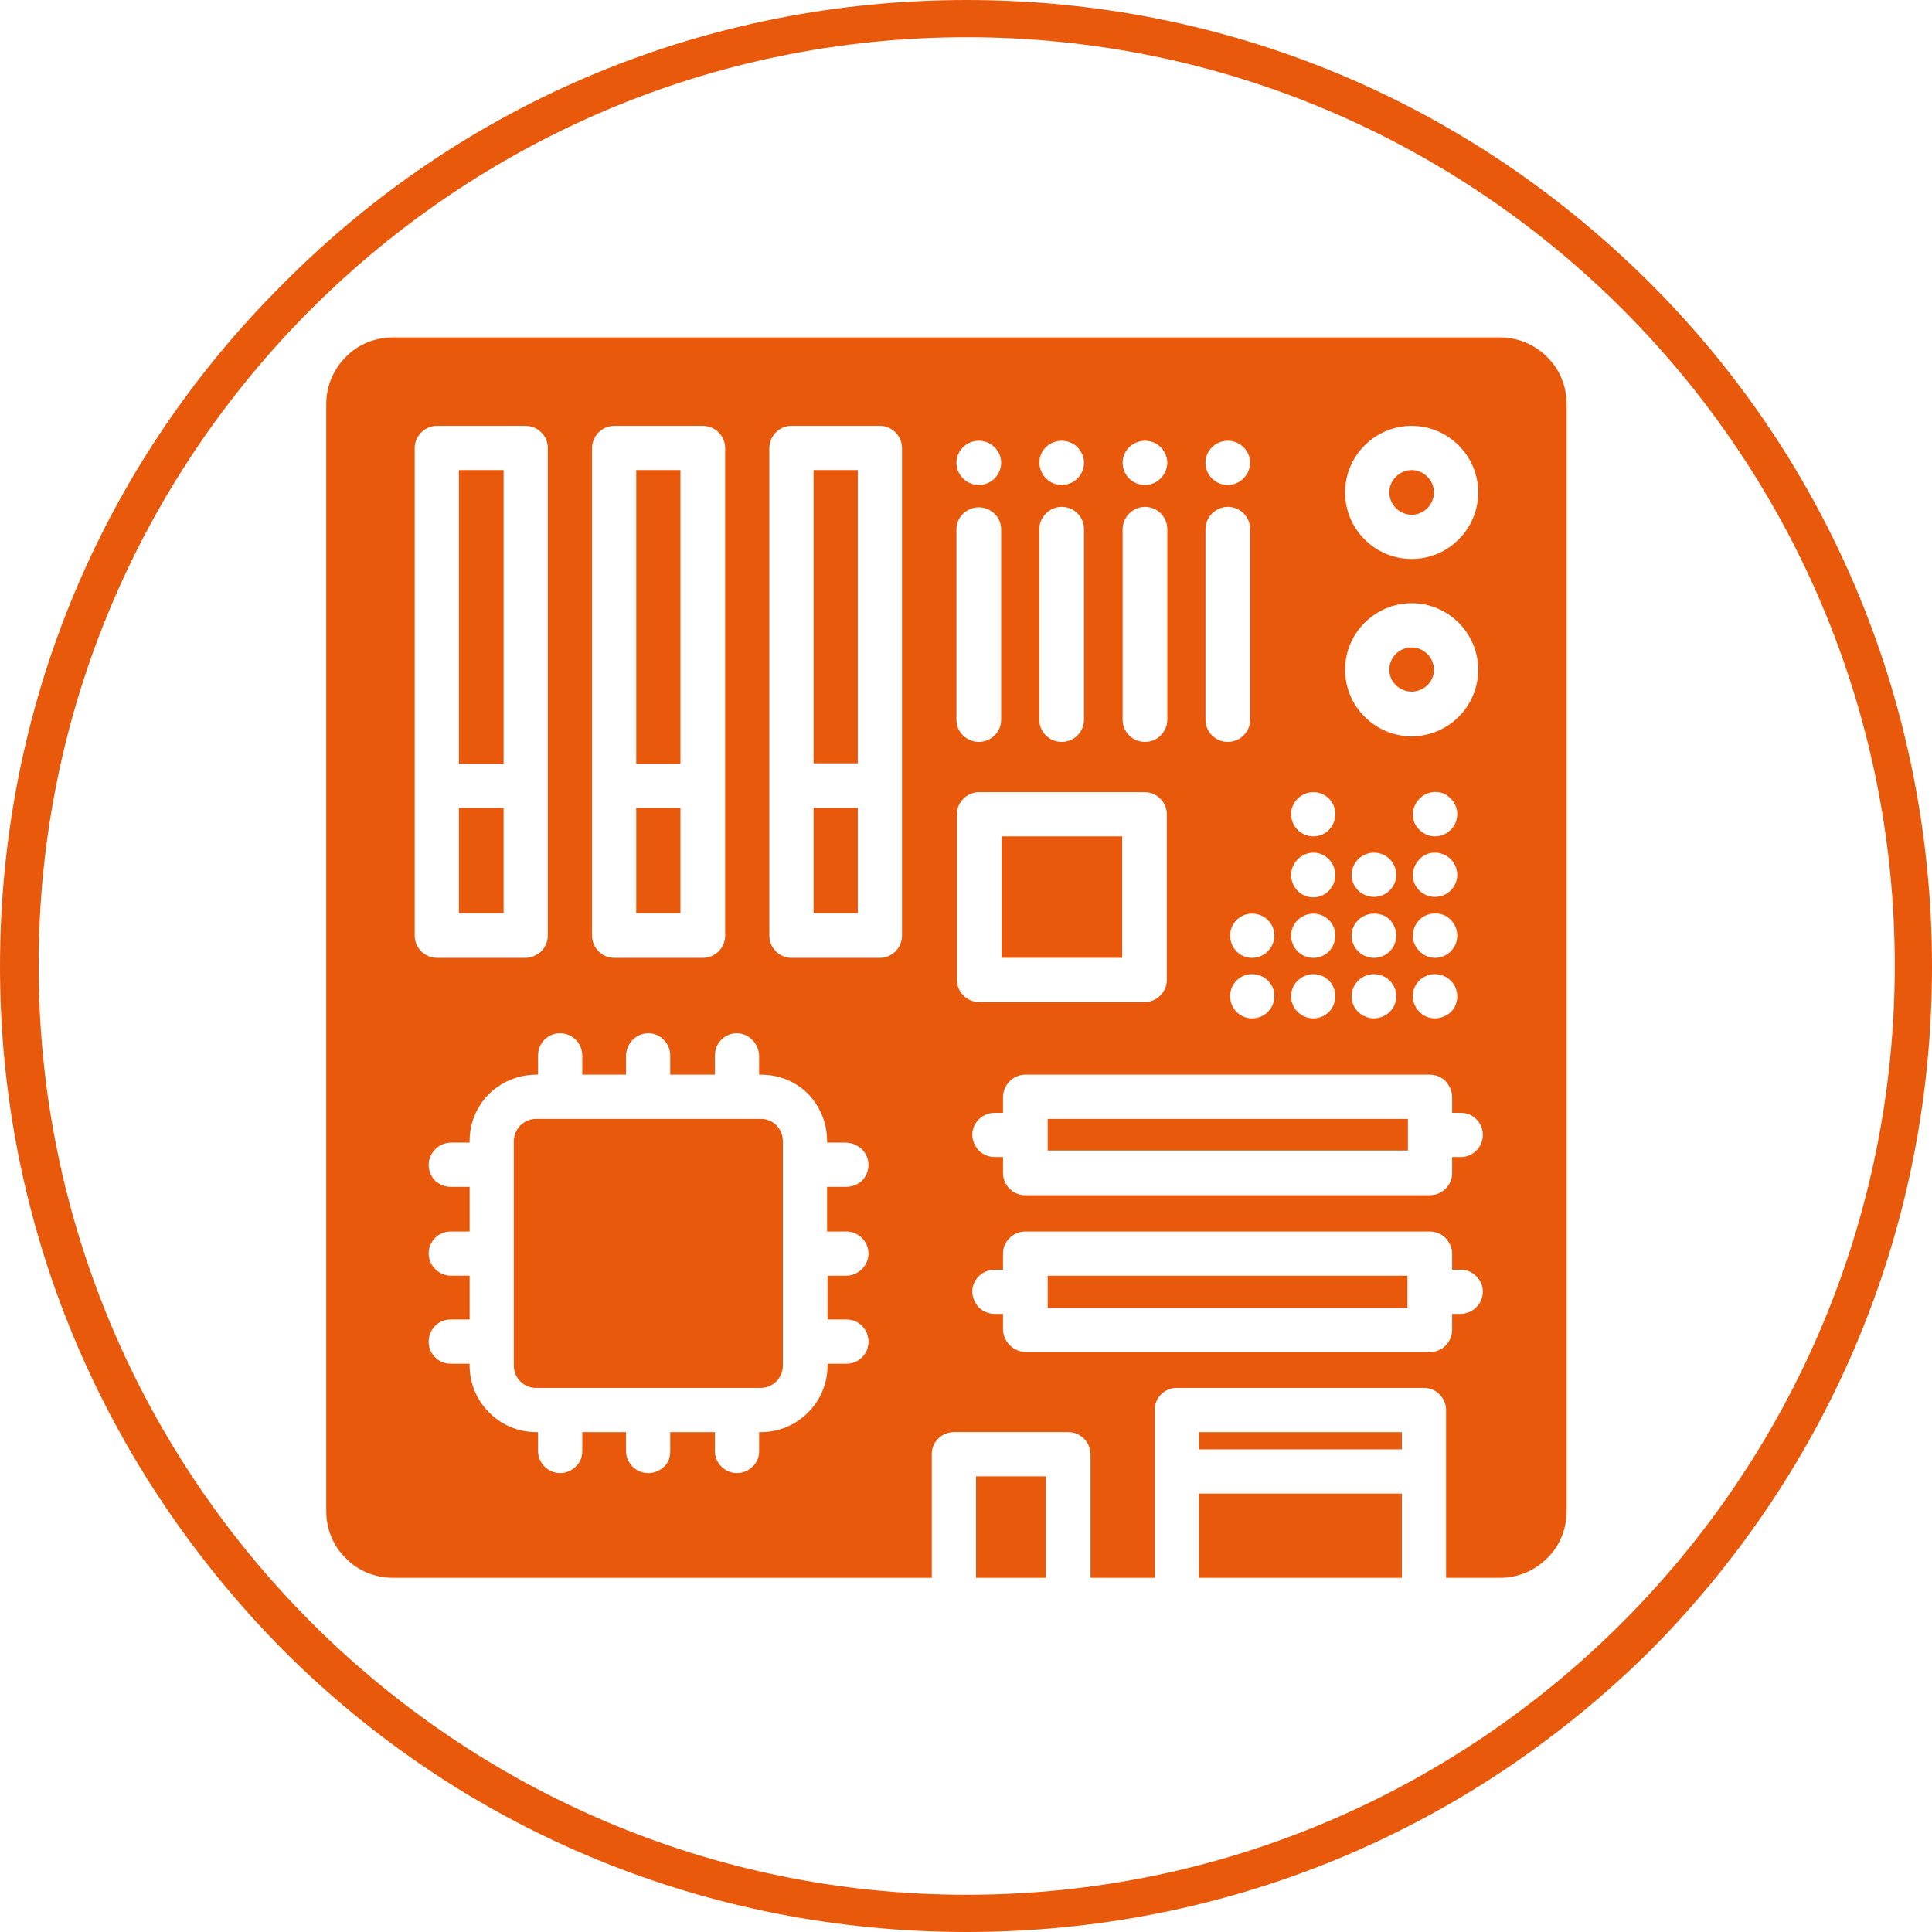
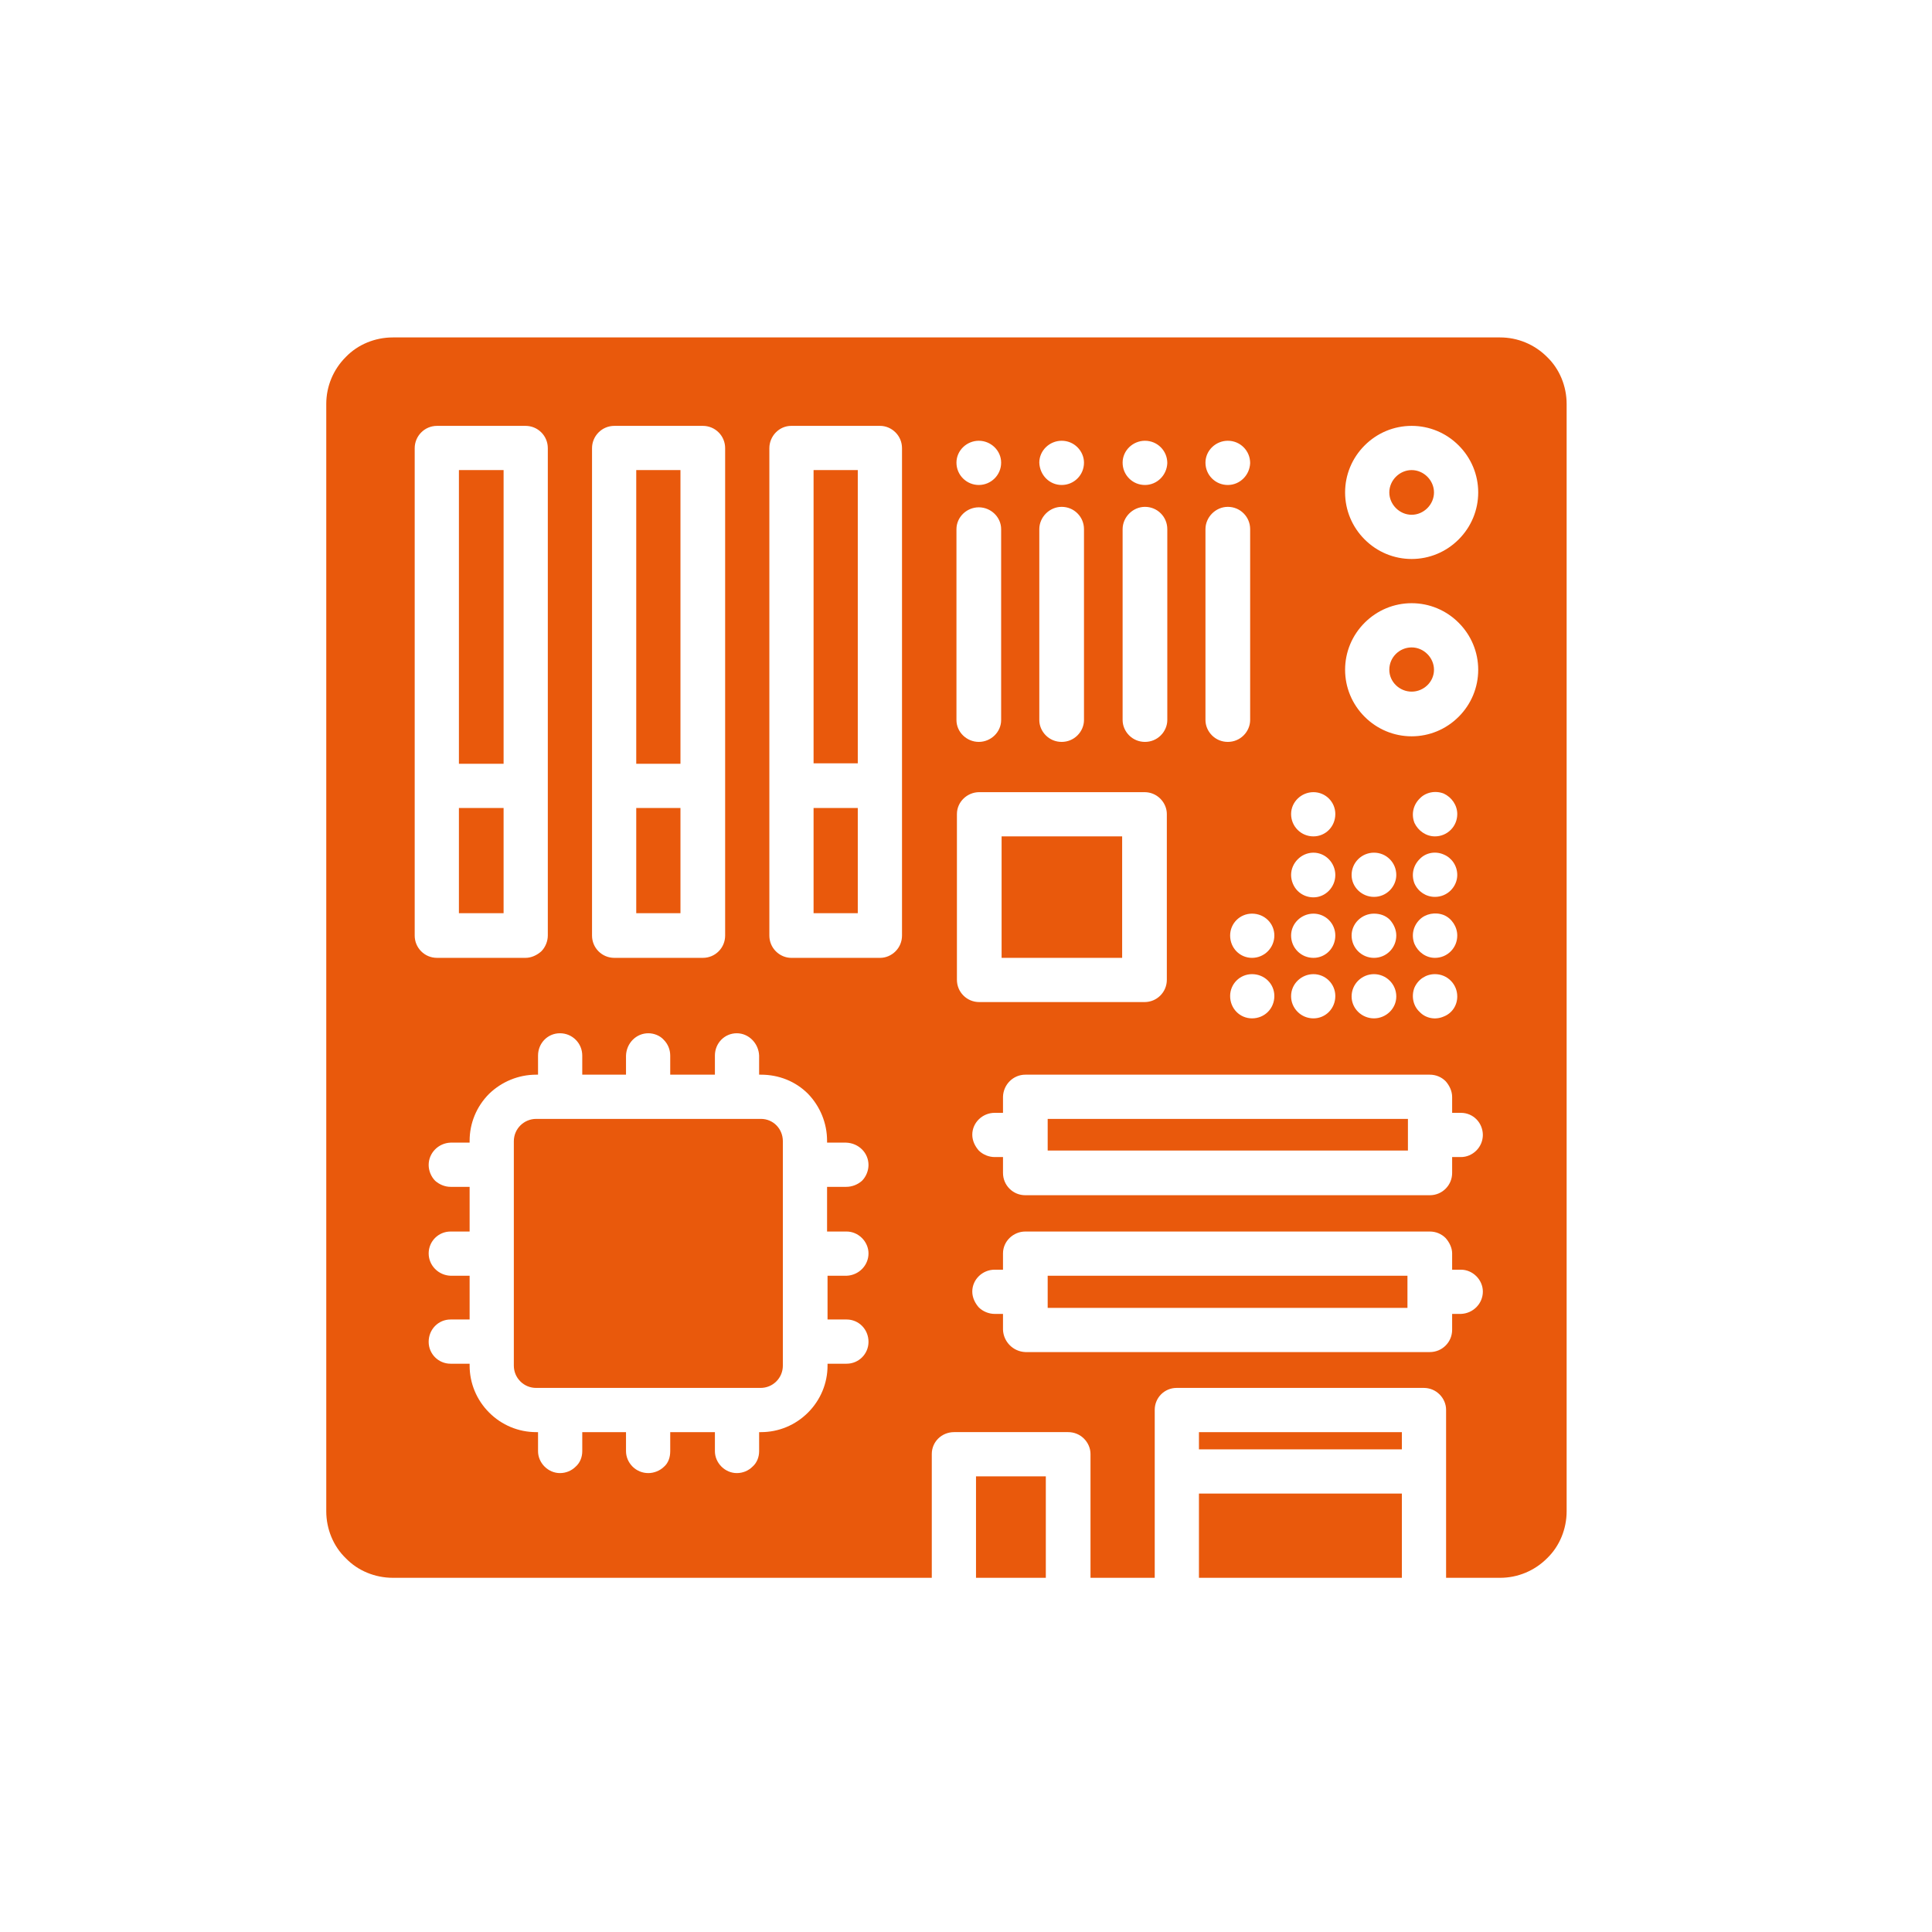
<svg xmlns="http://www.w3.org/2000/svg" xml:space="preserve" width="62.299mm" height="62.299mm" version="1.1" style="shape-rendering:geometricPrecision; text-rendering:geometricPrecision; image-rendering:optimizeQuality; fill-rule:evenodd; clip-rule:evenodd" viewBox="0 0 4151 4151">
  <defs>
    <style type="text/css">
   
    .fil0 {fill:#E9590C}
   
  </style>
  </defs>
  <g id="Camada_x0020_1">
    <g id="_255399000">
      <path class="fil0" d="M2576 3114l436 0 0 -37 -436 0 0 37zm0 276l436 0 0 -181 -436 0 0 181zm-329 -218l-150 0 0 218 150 0 0 -218zm-613 -768l-482 0c-26,0 -48,21 -48,48l0 482c0,13 5,25 14,34 9,9 21,14 34,14l482 0c13,0 25,-5 34,-14 9,-9 14,-21 14,-34l0 -482c0,-27 -21,-48 -47,-48l-1 0 0 0zm-172 -1394l-95 0 0 631 95 0 0 -631zm0 726l-95 0 0 226 95 0 0 -226 0 0zm-380 -726l-96 0 0 631 96 0 0 -631zm2284 -142l0 2379 0 0c0,38 -15,75 -42,101 -27,27 -63,42 -101,42l-116 0 0 -361c0,-12 -5,-24 -14,-33 -9,-9 -21,-14 -34,-14l-531 0c-26,0 -47,21 -47,47l0 361 -138 0 0 -266c0,-12 -5,-24 -14,-33 -9,-9 -21,-14 -34,-14l-245 0c-27,0 -48,21 -48,47l0 266 -1158 0c-38,0 -75,-15 -101,-42 -27,-26 -42,-63 -42,-101l0 -2379 0 0c0,-38 15,-74 42,-101 26,-27 63,-42 101,-42l2379 0c38,0 74,15 101,42 27,26 42,63 42,101l0 0 0 0zm-2094 1142l0 0c0,13 5,25 14,34 9,9 21,14 34,14l190 0c13,0 25,-5 34,-14 9,-9 14,-21 14,-34l0 -1047c0,-13 -5,-25 -14,-34 -9,-9 -21,-14 -34,-14l-190 0c-27,0 -48,22 -48,48l0 1047 0 0zm-333 48l190 0c13,0 25,-6 34,-14 9,-9 14,-22 14,-34l0 -1047c0,-13 -5,-25 -14,-34 -9,-9 -21,-14 -34,-14l-190 0c-27,0 -48,22 -48,48l0 1047c0,13 5,25 14,34 9,9 21,14 34,14l0 0 0 0zm838 588l0 -96 41 0c13,0 25,-5 34,-13 9,-9 14,-22 14,-34 0,-26 -21,-47 -48,-48l-41 0 0 -4c0,-38 -15,-74 -41,-101 -27,-27 -63,-41 -101,-41l-4 0 0 -41c-1,-26 -22,-48 -48,-48 -26,0 -47,21 -47,48l0 41 -96 0 0 -41c0,-13 -5,-25 -14,-34 -8,-9 -21,-14 -33,-14 -26,0 -47,21 -48,48l0 41 -94 0 0 -41c0,-13 -5,-25 -14,-34 -9,-9 -21,-14 -34,-14 -26,0 -47,21 -47,48l0 41 -4 0c-38,0 -74,15 -101,41 -27,27 -42,63 -42,101l0 4 -41 0c-26,1 -47,22 -47,48 0,12 5,25 14,34 9,8 21,13 33,13l41 0 0 96 -41 0c-26,0 -47,21 -47,47 0,26 21,47 47,48l41 0 0 94 -41 0c-26,0 -47,21 -47,48 0,26 21,47 47,47l41 0 0 4 0 0c0,38 15,74 42,101 27,27 63,42 101,42l4 0 0 41c0,12 5,24 14,33 9,9 21,14 33,14 13,0 25,-5 34,-14 9,-8 14,-20 14,-33l0 -41 94 0 0 41c0,12 5,24 14,33 9,9 21,14 34,14 12,0 25,-5 34,-14 9,-8 13,-20 13,-33l0 -41 96 0 0 41c0,12 5,24 14,33 9,9 21,14 33,14 13,0 25,-5 34,-14 9,-8 14,-20 14,-33l0 -41 4 0c38,0 74,-15 101,-42 27,-27 42,-63 42,-101l0 -4 41 0c26,0 47,-21 47,-47 0,-27 -21,-48 -47,-48l-41 0 0 -94 41 0c26,-1 47,-22 47,-48 0,-12 -5,-24 -14,-33 -9,-9 -21,-14 -33,-14l-41 0 -1 0zm161 -1683l0 0c0,-13 -5,-25 -14,-34 -9,-9 -21,-14 -33,-14l-191 0c-26,0 -47,22 -47,48l0 1047c0,13 5,25 14,34 9,9 21,14 33,14l191 0c12,0 24,-5 33,-14 9,-9 14,-21 14,-34l0 -1047 0 0zm952 95l0 0c0,38 15,74 42,101 27,27 63,42 101,42 38,0 74,-15 101,-42 27,-27 42,-63 42,-101 0,-38 -15,-74 -42,-101 -27,-27 -63,-42 -101,-42 -38,0 -74,15 -101,42 -27,27 -42,63 -42,101l0 0zm0 381l0 0c0,38 15,74 42,101 27,27 63,42 101,42 38,0 74,-15 101,-42 27,-27 42,-63 42,-101 0,-38 -15,-74 -42,-101 -27,-27 -63,-42 -101,-42 -38,0 -74,15 -101,42 -27,27 -42,63 -42,101l0 0zm241 571l0 0c0,-19 -12,-37 -29,-44 -18,-7 -39,-3 -52,10 -14,14 -18,34 -11,52 8,18 25,30 44,30 13,0 25,-5 34,-14 9,-9 14,-21 14,-34l0 0 0 0zm-48 83l0 0c-19,0 -36,11 -44,29 -7,18 -3,39 11,52 13,14 34,18 52,10 18,-7 29,-24 29,-43 0,-13 -5,-25 -14,-34 -9,-9 -21,-14 -34,-14l0 0zm48 -213l0 0c0,-20 -12,-37 -29,-44 -18,-8 -39,-4 -52,10 -14,14 -18,34 -11,52 8,18 25,29 44,29 13,0 25,-5 34,-14 9,-9 14,-21 14,-33l0 0 0 0zm0 -131l0 0c0,-19 -12,-36 -29,-44 -18,-7 -39,-3 -52,11 -14,14 -18,34 -11,52 8,17 25,29 44,29 13,0 25,-5 34,-14 9,-9 14,-21 14,-34l0 0zm-131 261l0 0c0,-12 -5,-24 -14,-34 -9,-9 -21,-13 -34,-13 -26,0 -48,21 -48,47 0,27 22,48 48,48 13,0 25,-5 34,-14 9,-9 14,-21 14,-34l0 0 0 0zm-48 83l0 0c-26,0 -48,21 -48,48 0,26 22,47 48,47 26,0 48,-21 48,-47 0,-27 -22,-48 -48,-48l0 0zm48 -213l0 0c0,-13 -5,-25 -14,-34 -9,-9 -21,-14 -34,-14 -26,0 -48,21 -48,48 0,26 22,47 48,47 13,0 25,-5 34,-14 9,-9 14,-21 14,-33l0 0 0 0zm-226 -131l0 0c0,13 5,25 14,34 9,9 21,14 34,14 26,0 47,-21 47,-48 0,-26 -21,-47 -47,-47 -26,0 -48,21 -48,47l0 0 0 0zm0 131l0 0c0,12 5,25 14,34 9,9 21,14 34,14 26,0 47,-22 47,-48 0,-26 -21,-48 -47,-48 -26,0 -48,22 -48,48l0 0 0 0zm0 130l0 0c0,13 5,25 14,34 9,9 21,14 34,14 26,0 47,-21 47,-48 0,-26 -21,-47 -47,-47 -26,0 -48,21 -48,47l0 0 0 0zm0 131l0 0c0,12 5,24 14,33 9,9 21,14 34,14 26,0 47,-21 47,-48 0,-26 -21,-47 -47,-47 -26,0 -48,21 -48,47l0 0 0 1zm-84 -178c-26,0 -47,21 -47,47 0,27 21,48 47,48 27,0 48,-22 48,-48 0,-26 -21,-47 -48,-47zm0 130c-26,0 -47,21 -47,47 0,27 21,48 47,48 27,0 48,-21 48,-48 0,-26 -21,-47 -48,-47zm-100 -1099c0,13 5,25 14,34 9,9 21,14 34,14 26,0 47,-21 48,-47 0,-13 -5,-25 -14,-34 -9,-9 -21,-14 -34,-14 -26,0 -48,21 -48,47l0 0zm0 553c0,12 5,24 14,33 9,9 21,14 34,14 13,0 25,-5 34,-14 9,-9 14,-21 14,-33l0 -410c0,-13 -5,-25 -14,-34 -9,-9 -21,-14 -34,-14 -26,0 -48,22 -48,48l0 409 0 1zm-178 -553c0,13 5,25 14,34 9,9 21,14 34,14 26,0 47,-21 48,-47 0,-13 -5,-25 -14,-34 -9,-9 -21,-14 -34,-14 -26,0 -48,21 -48,47zm0 553c0,12 5,24 14,33 9,9 21,14 34,14 13,0 25,-5 34,-14 9,-9 14,-21 14,-33l0 -410c0,-13 -5,-25 -14,-34 -9,-9 -21,-14 -34,-14 -26,0 -48,22 -48,48l0 409 0 1zm-179 -553c1,27 22,48 48,48 13,0 25,-5 34,-14 9,-9 14,-21 14,-34 0,-12 -5,-24 -14,-33 -9,-9 -21,-14 -34,-14 -26,0 -48,21 -48,47l0 0zm0 553c0,12 5,24 14,33 9,9 21,14 34,14 13,0 25,-5 34,-14 9,-9 14,-21 14,-33l0 -410c0,-13 -5,-25 -14,-34 -9,-9 -21,-14 -34,-14 -26,0 -48,22 -48,48l0 409 0 1zm-178 -553c0,27 22,48 48,48 26,0 48,-21 48,-48 0,-26 -22,-47 -48,-47 -26,0 -48,21 -48,47zm0 553c0,26 22,47 48,47 26,0 48,-21 48,-47l0 -410c0,-26 -22,-47 -48,-47 -26,0 -48,21 -48,47l0 409 0 1zm49 606l355 0c13,0 25,-5 34,-14 9,-9 14,-21 14,-34l0 -356c0,-12 -5,-24 -14,-33 -9,-9 -21,-14 -34,-14l-355 0c-26,0 -48,21 -48,47l0 356c0,13 5,25 14,34 9,9 21,14 34,14l0 0zm1082 622l0 0c0,-12 -5,-24 -14,-33 -9,-9 -21,-14 -33,-14l-19 0 0 -35c0,-12 -6,-24 -14,-33 -9,-9 -21,-14 -34,-14l-869 0c-26,0 -48,21 -48,47l0 35 -18 0c-26,0 -48,21 -48,47 0,13 6,25 14,34 9,9 22,14 34,14l18 0 0 34c1,26 22,47 48,48l869 0c13,0 25,-5 34,-14 9,-9 14,-21 14,-34l0 -34 19 0c26,-1 47,-22 47,-48l0 0 0 0zm0 -336l0 0c0,-27 -21,-48 -47,-48l-19 0 0 -34c0,-13 -6,-25 -14,-34 -9,-9 -21,-14 -34,-14l-869 0c-26,0 -47,21 -48,47l0 35 -18 0c-26,0 -48,21 -48,47 0,13 6,25 14,34 9,9 22,14 34,14l18 0 0 34c0,13 5,25 14,34 9,9 21,14 34,14l869 0c13,0 25,-5 34,-14 9,-9 14,-21 14,-34l0 -34 19 0c12,0 24,-5 33,-14 9,-9 14,-21 14,-34l0 0 0 1zm-935 371l773 0 0 -69 -773 0 0 69zm782 -1324c26,0 48,-21 48,-47 0,-26 -22,-48 -48,-48 -26,0 -48,21 -48,48 0,26 22,47 48,47zm-622 311l-259 0 0 261 259 0 0 -261 0 0zm622 -691c26,0 48,-22 48,-48 0,-26 -22,-48 -48,-48 -26,0 -48,22 -48,48 0,26 22,48 48,48zm-1285 534l95 0 0 -630 -95 0 0 631 0 -1zm503 832l774 0 0 -68 -774 0 0 68zm-1169 -736l-96 0 0 226 96 0 0 -226 0 0zm666 226l95 0 0 -226 -95 0 0 226 0 0z" />
      <g>
-         <path class="fil0" d="M2077 4151c-554,0 -1077,-214 -1468,-605 -391,-395 -609,-914 -609,-1469 0,-554 215,-1077 609,-1468 391,-394 914,-609 1468,-609 555,0 1074,215 1469,609 391,391 605,914 605,1468 0,555 -214,1074 -605,1469 -395,391 -914,605 -1469,605zm0 -4071c-1099,0 -1994,895 -1994,1994 0,1100 895,1997 1994,1997 1100,0 1994,-897 1994,-1997 0,-1099 -894,-1994 -1994,-1994z" />
-       </g>
+         </g>
    </g>
  </g>
</svg>